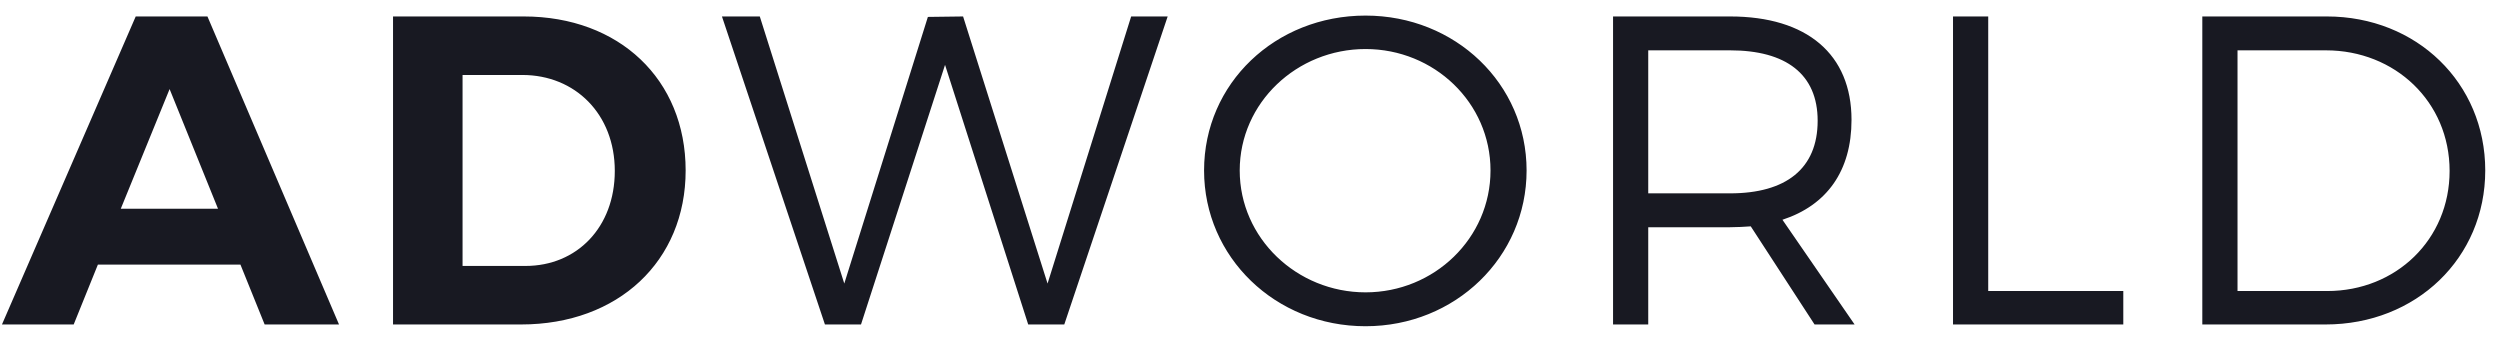
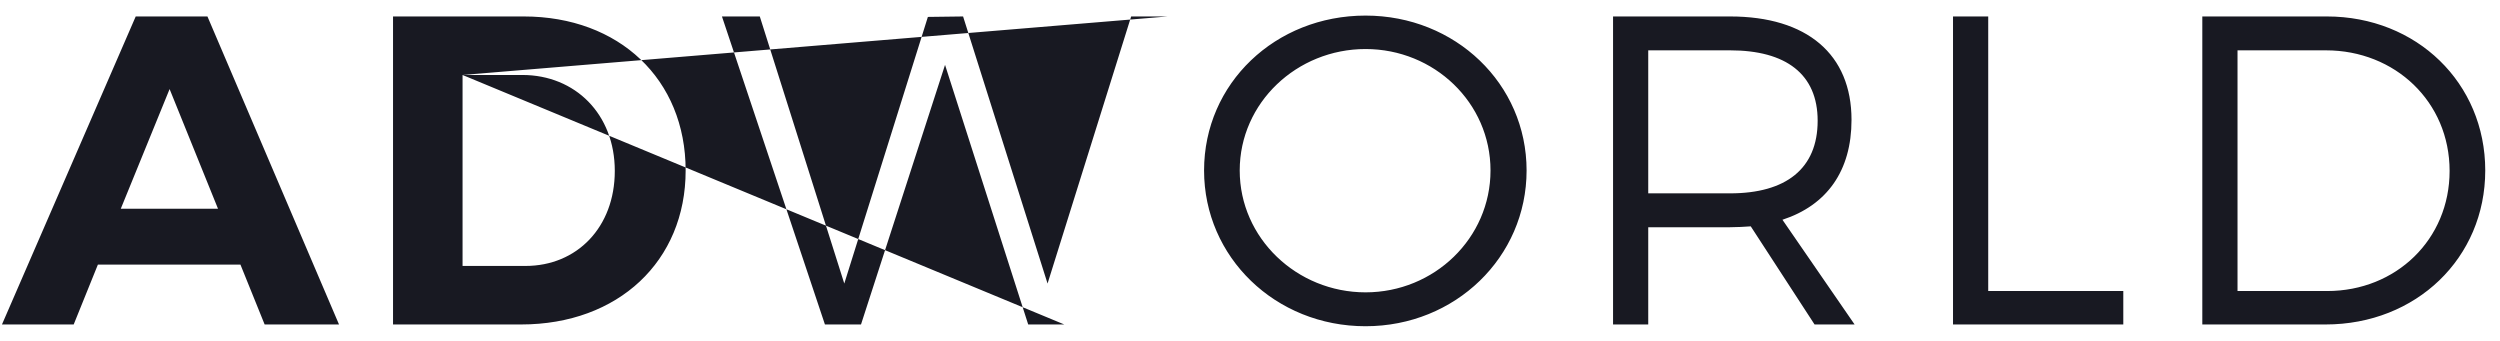
<svg xmlns="http://www.w3.org/2000/svg" width="132" height="18" viewBox="0 0 132 18" fill="none">
-   <path d="M12.696 13.972L13.973 17.132H17.9L10.953 0.869H7.166L0.104 17.132H3.891L5.168 13.972H12.696ZM11.511 11.022H6.377L8.955 4.703L11.511 11.022ZM20.752 0.869V17.132H27.513C32.647 17.132 36.202 13.786 36.202 9.001C36.202 4.192 32.694 0.869 27.652 0.869H20.752ZM24.423 3.959H27.582C30.37 3.959 32.461 6.027 32.461 9.024C32.461 11.998 30.463 14.042 27.745 14.042H24.423V3.959ZM56.194 17.132L61.653 0.869H59.725L55.311 14.971L50.851 0.869L48.992 0.893L44.578 14.971L40.117 0.869H38.119L43.556 17.132H45.461L49.898 3.425L54.289 17.132H56.194ZM72.101 0.823C67.339 0.823 63.575 4.401 63.575 9.001C63.575 13.577 67.339 17.225 72.101 17.225C76.841 17.225 80.604 13.577 80.604 9.001C80.604 4.424 76.841 0.823 72.101 0.823ZM72.101 2.589C75.725 2.589 78.699 5.423 78.699 9.001C78.699 12.578 75.725 15.436 72.101 15.436C68.477 15.436 65.457 12.578 65.457 9.001C65.457 5.423 68.477 2.589 72.101 2.589ZM95.809 17.132H97.923L94.113 11.603C96.46 10.836 97.76 9.024 97.76 6.329C97.76 2.867 95.414 0.869 91.349 0.869H85.169V17.132H87.027V11.998H91.349C91.72 11.998 92.092 11.974 92.44 11.951L95.809 17.132ZM87.027 10.209V2.658H91.349C94.299 2.658 95.972 3.913 95.972 6.375C95.972 8.908 94.299 10.209 91.349 10.209H87.027ZM104.978 15.366V0.869H103.119V17.132H112.11V15.366H104.978ZM116.282 0.869V17.132H122.787C127.573 17.132 131.221 13.624 131.221 9.001C131.221 4.377 127.596 0.869 122.857 0.869H116.282ZM118.141 2.658H122.811C126.458 2.658 129.339 5.376 129.339 9.024C129.339 12.648 126.504 15.366 122.88 15.366H118.141V2.658Z" fill="#181922" />
+   <path d="M12.696 13.972L13.973 17.132H17.9L10.953 0.869H7.166L0.104 17.132H3.891L5.168 13.972H12.696ZM11.511 11.022H6.377L8.955 4.703L11.511 11.022ZM20.752 0.869V17.132H27.513C32.647 17.132 36.202 13.786 36.202 9.001C36.202 4.192 32.694 0.869 27.652 0.869H20.752ZM24.423 3.959H27.582C30.37 3.959 32.461 6.027 32.461 9.024C32.461 11.998 30.463 14.042 27.745 14.042H24.423V3.959ZL61.653 0.869H59.725L55.311 14.971L50.851 0.869L48.992 0.893L44.578 14.971L40.117 0.869H38.119L43.556 17.132H45.461L49.898 3.425L54.289 17.132H56.194ZM72.101 0.823C67.339 0.823 63.575 4.401 63.575 9.001C63.575 13.577 67.339 17.225 72.101 17.225C76.841 17.225 80.604 13.577 80.604 9.001C80.604 4.424 76.841 0.823 72.101 0.823ZM72.101 2.589C75.725 2.589 78.699 5.423 78.699 9.001C78.699 12.578 75.725 15.436 72.101 15.436C68.477 15.436 65.457 12.578 65.457 9.001C65.457 5.423 68.477 2.589 72.101 2.589ZM95.809 17.132H97.923L94.113 11.603C96.46 10.836 97.76 9.024 97.76 6.329C97.76 2.867 95.414 0.869 91.349 0.869H85.169V17.132H87.027V11.998H91.349C91.72 11.998 92.092 11.974 92.44 11.951L95.809 17.132ZM87.027 10.209V2.658H91.349C94.299 2.658 95.972 3.913 95.972 6.375C95.972 8.908 94.299 10.209 91.349 10.209H87.027ZM104.978 15.366V0.869H103.119V17.132H112.11V15.366H104.978ZM116.282 0.869V17.132H122.787C127.573 17.132 131.221 13.624 131.221 9.001C131.221 4.377 127.596 0.869 122.857 0.869H116.282ZM118.141 2.658H122.811C126.458 2.658 129.339 5.376 129.339 9.024C129.339 12.648 126.504 15.366 122.88 15.366H118.141V2.658Z" fill="#181922" />
</svg>